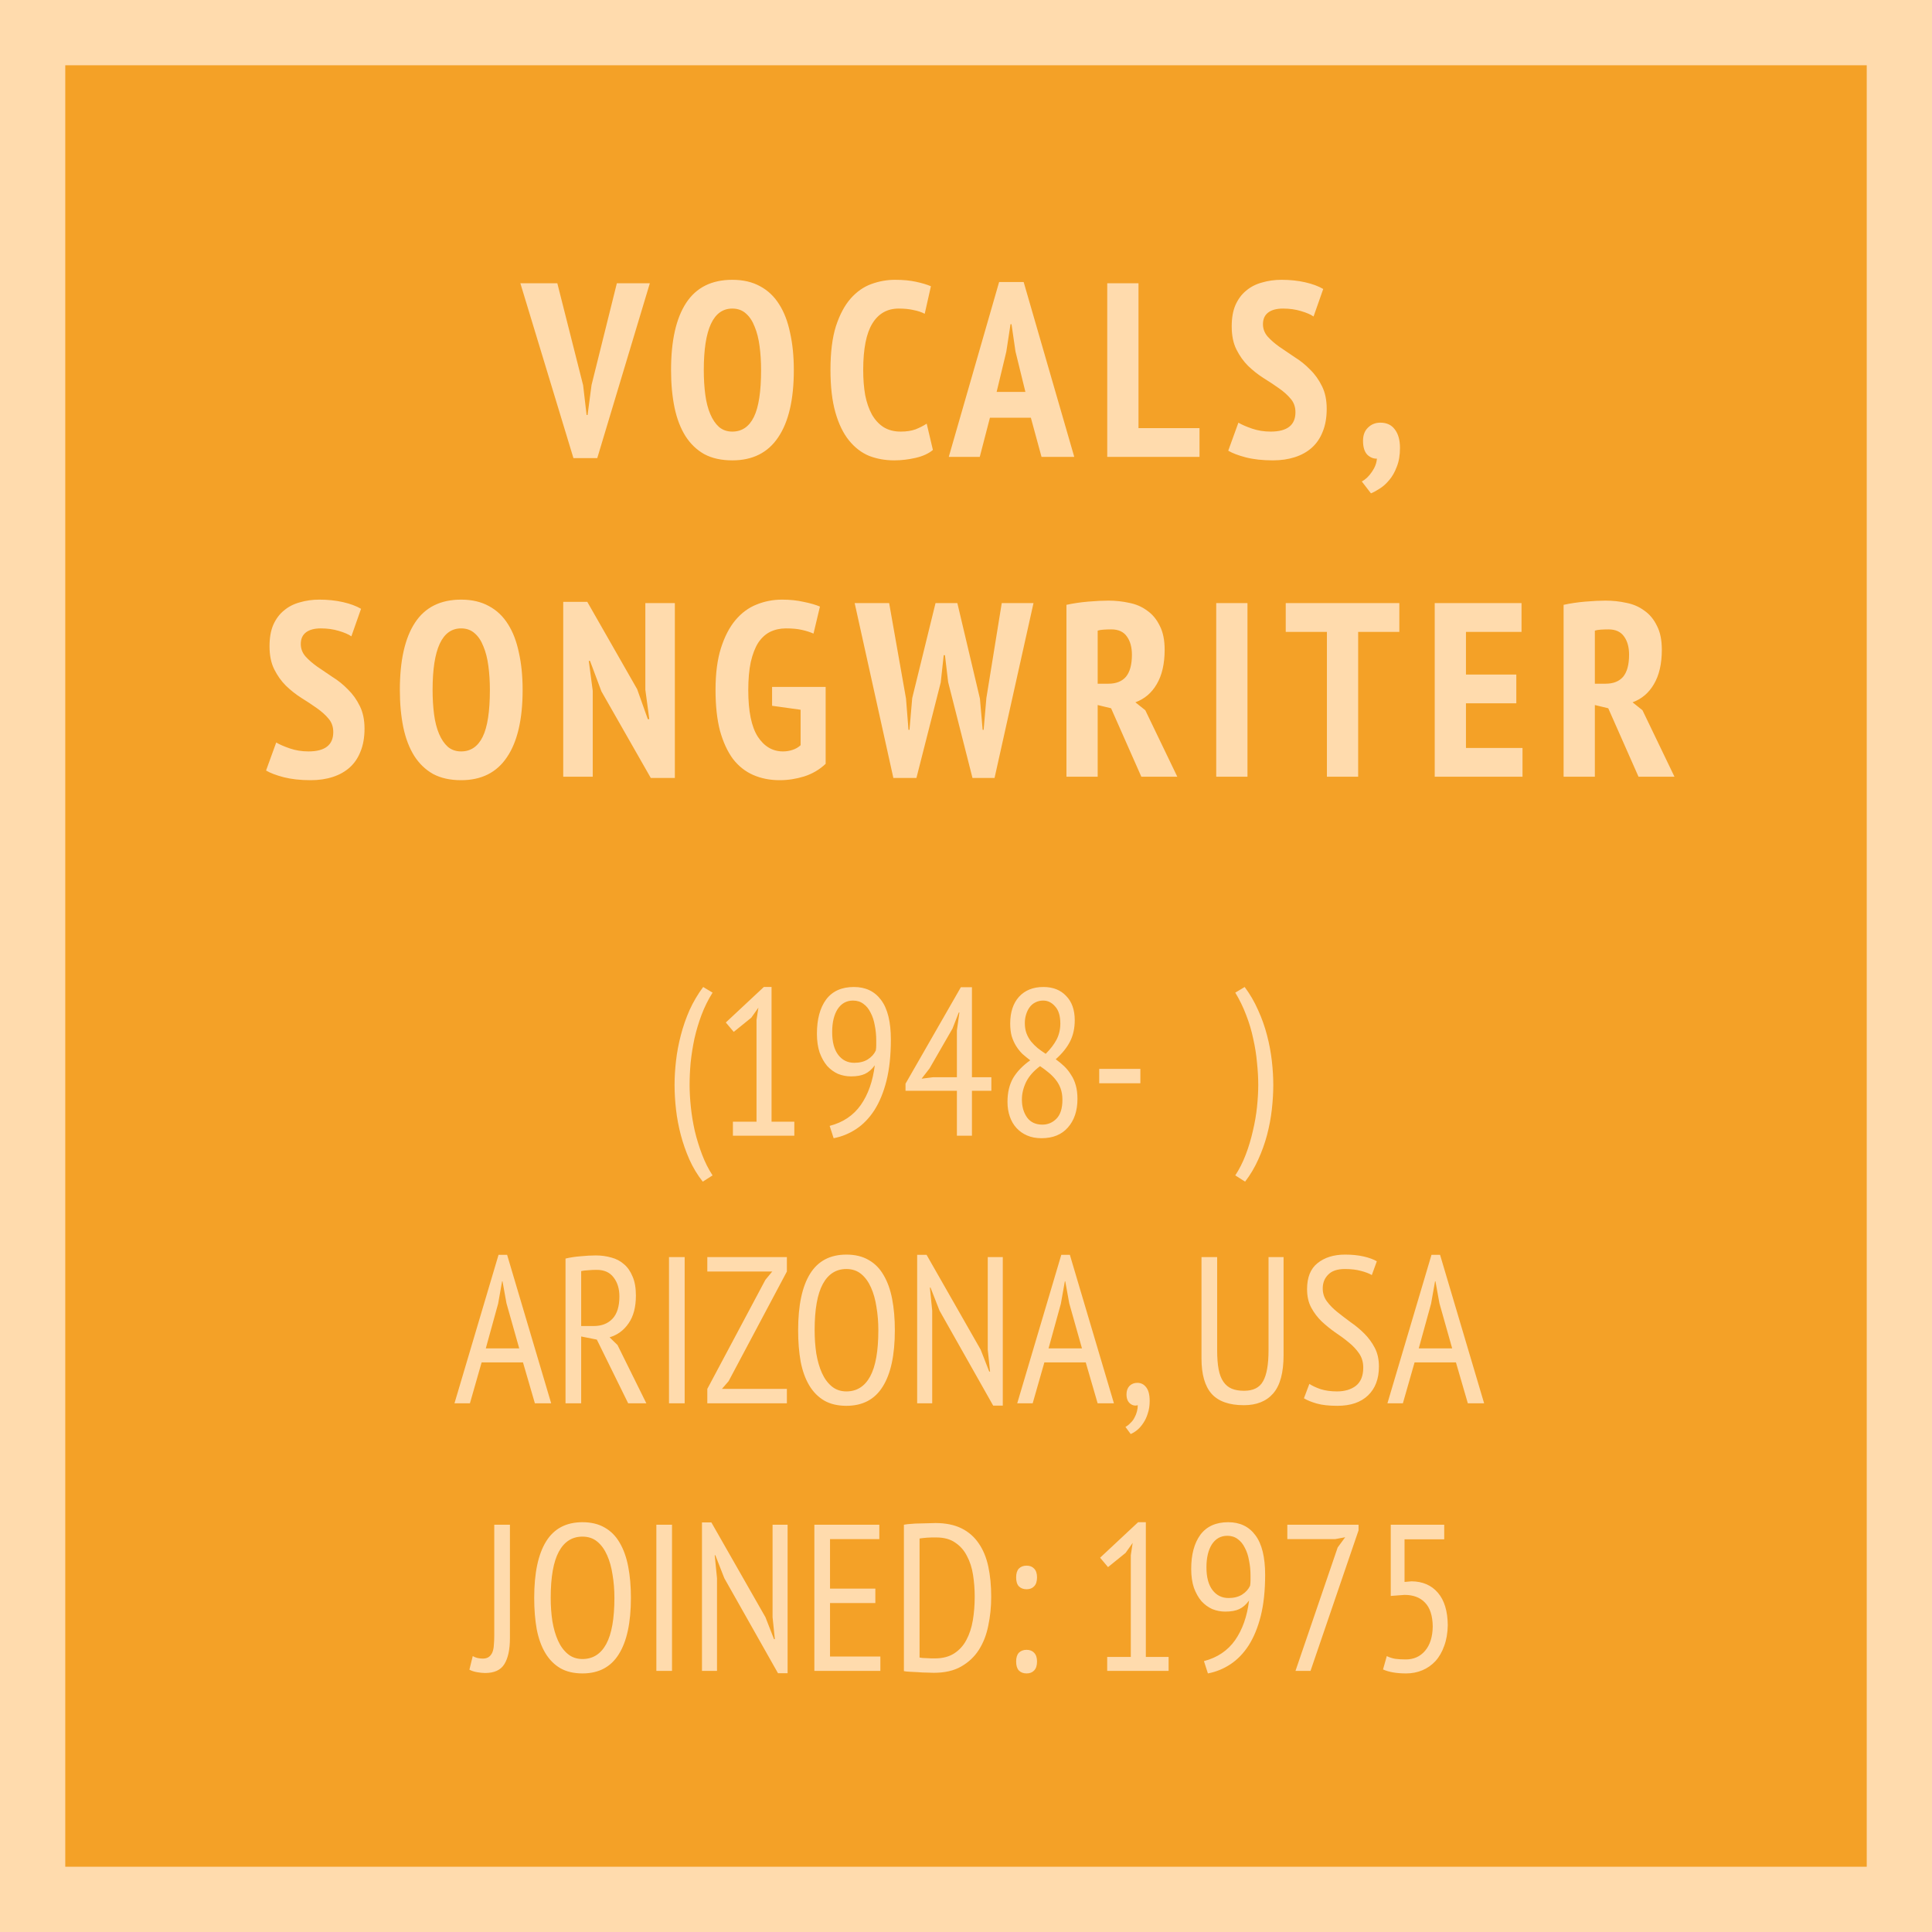
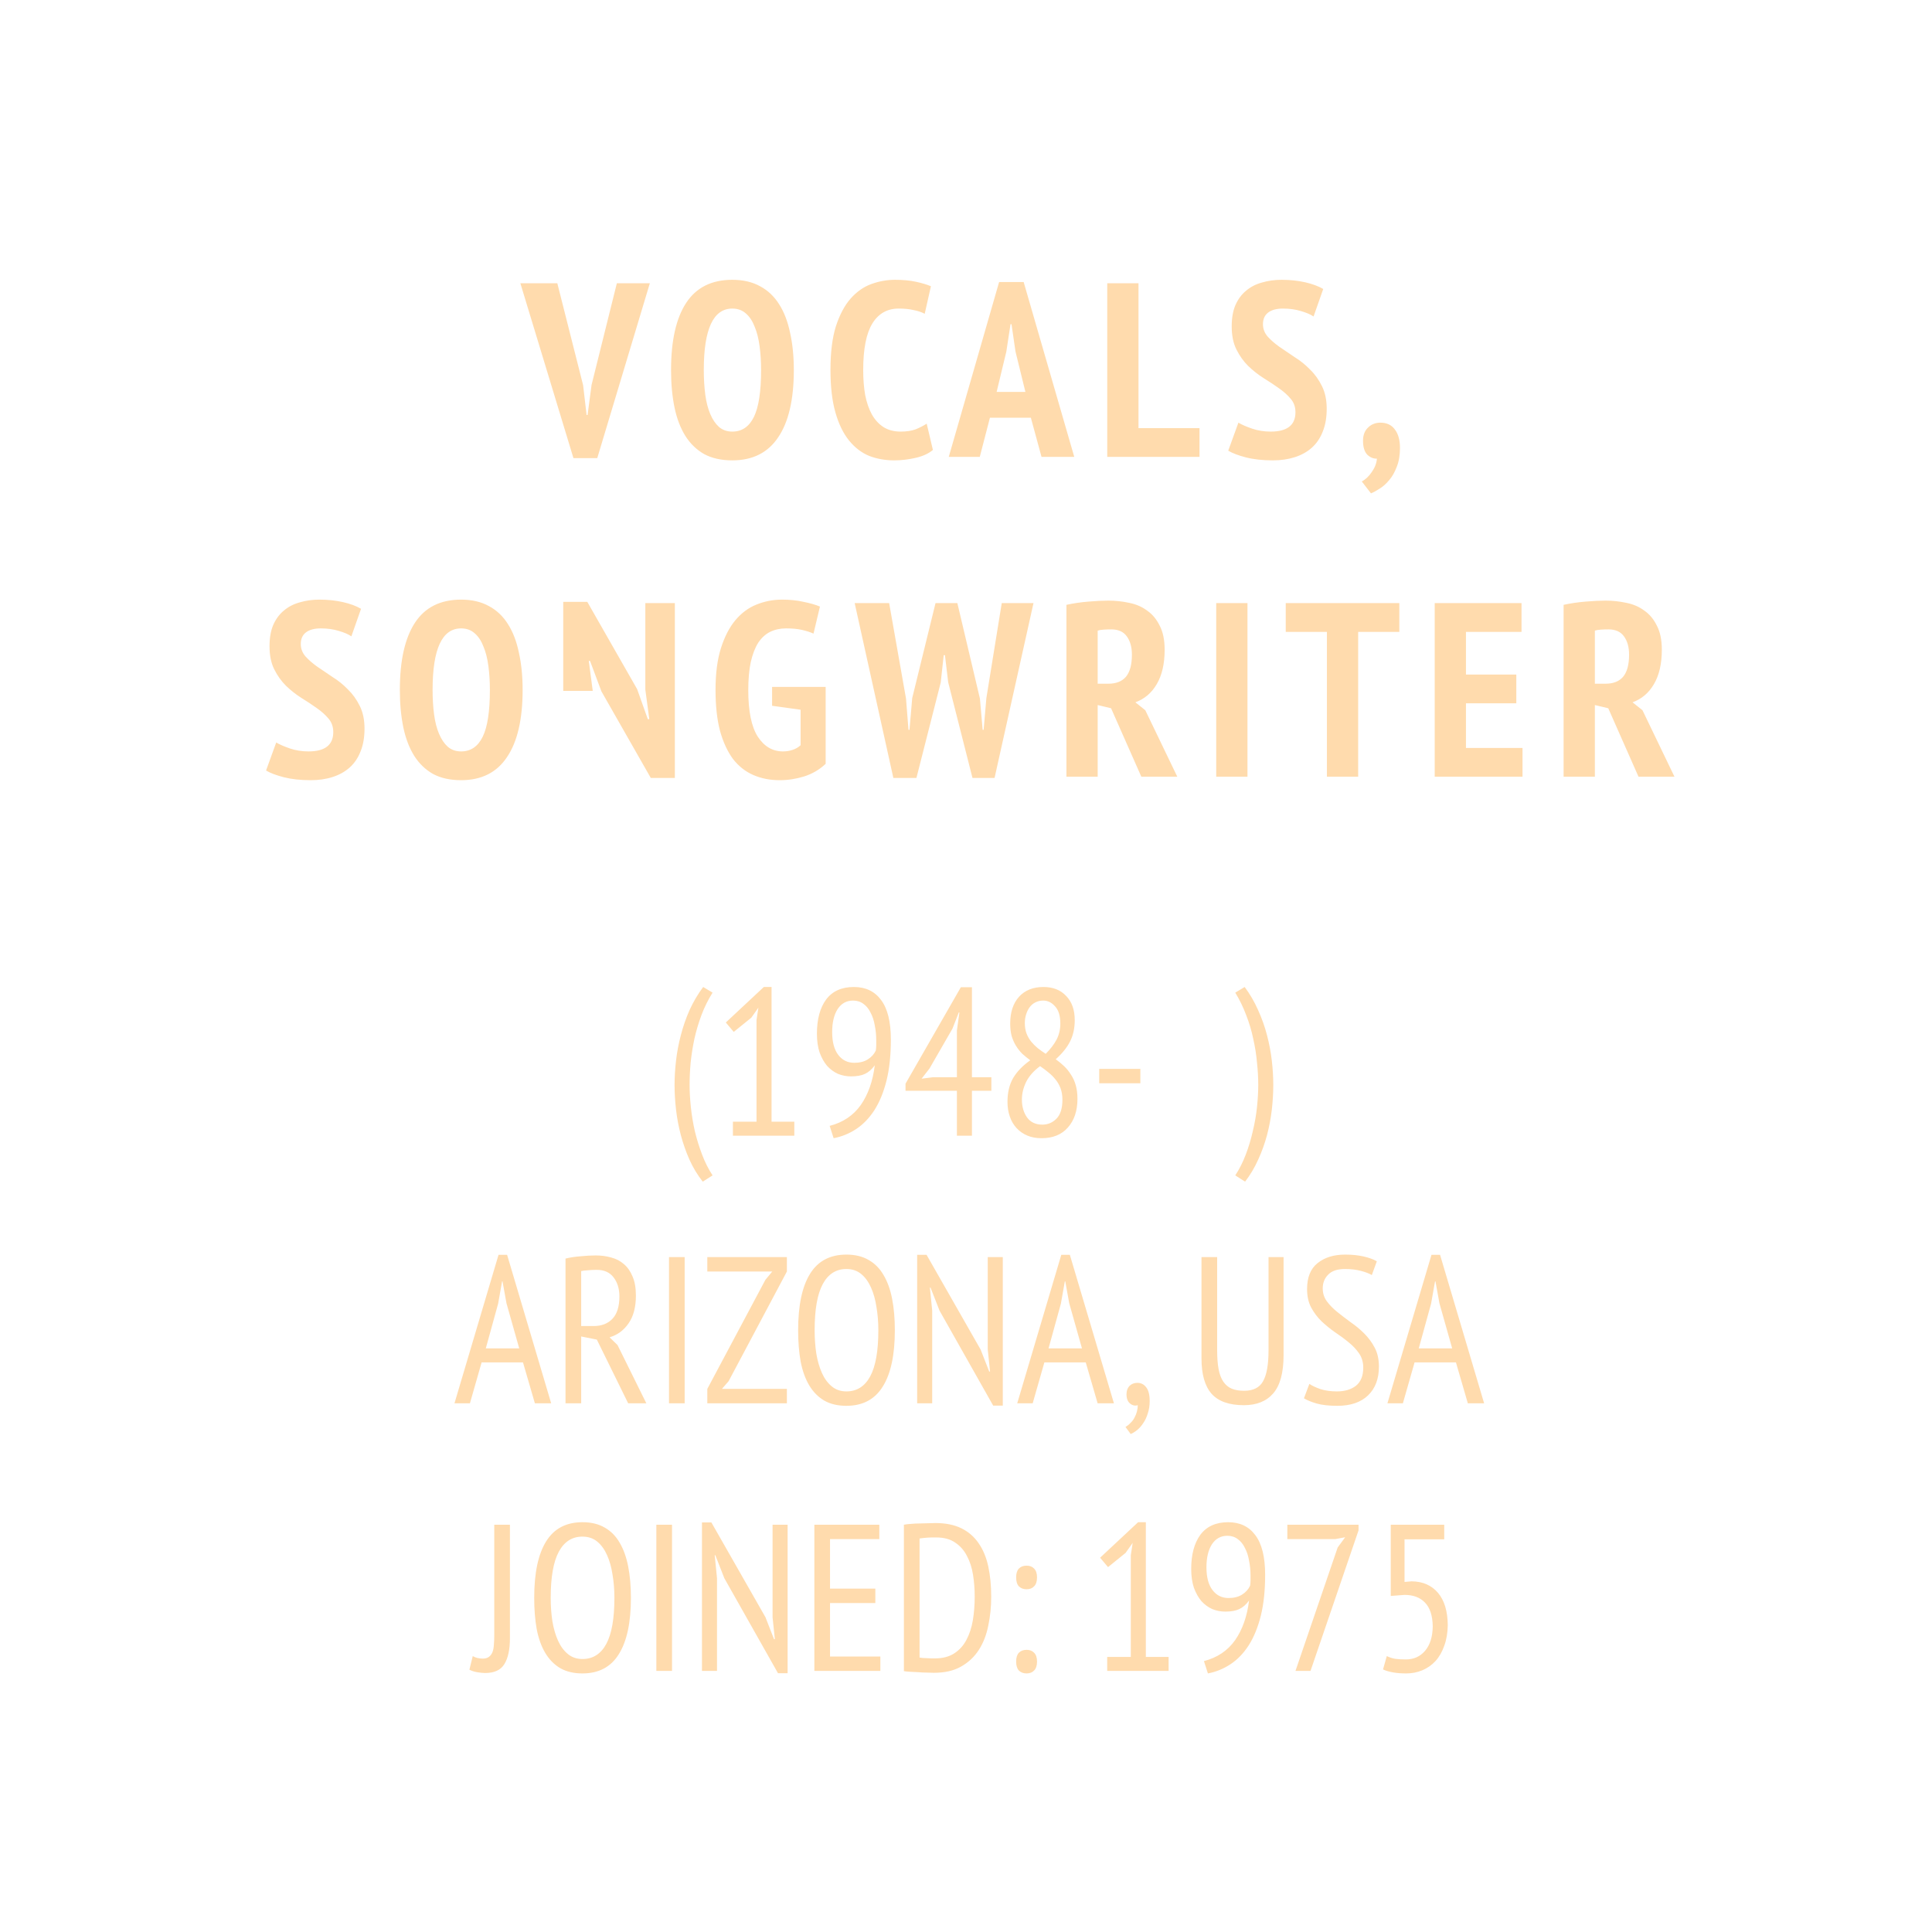
<svg xmlns="http://www.w3.org/2000/svg" width="296" height="296" viewBox="0 0 296 296" fill="none">
-   <rect x="5" y="5" width="286" height="286" fill="#F4A127" stroke="#FFDBAD" stroke-width="10" />
-   <path d="M89.339 59.018L89.871 63.578H90.023L90.631 58.98L94.507 43.4H99.561L91.505 70.19H87.857L79.725 43.4H85.387L89.339 59.018ZM102.811 56.7C102.811 52.191 103.583 48.758 105.129 46.402C106.674 44.046 109.03 42.868 112.197 42.868C113.843 42.868 115.262 43.197 116.453 43.856C117.643 44.489 118.619 45.414 119.379 46.63C120.139 47.821 120.696 49.277 121.051 51C121.431 52.697 121.621 54.597 121.621 56.7C121.621 61.209 120.823 64.642 119.227 66.998C117.656 69.354 115.313 70.532 112.197 70.532C110.525 70.532 109.093 70.215 107.903 69.582C106.737 68.923 105.775 67.999 105.015 66.808C104.255 65.592 103.697 64.135 103.343 62.438C102.988 60.715 102.811 58.803 102.811 56.7ZM107.827 56.7C107.827 58.043 107.903 59.297 108.055 60.462C108.207 61.602 108.46 62.59 108.815 63.426C109.169 64.262 109.613 64.921 110.145 65.402C110.702 65.883 111.386 66.124 112.197 66.124C113.666 66.124 114.768 65.377 115.503 63.882C116.237 62.387 116.605 59.993 116.605 56.7C116.605 55.408 116.529 54.192 116.377 53.052C116.225 51.887 115.971 50.886 115.617 50.05C115.287 49.189 114.844 48.517 114.287 48.036C113.729 47.529 113.033 47.276 112.197 47.276C109.283 47.276 107.827 50.417 107.827 56.7ZM142.929 68.936C142.27 69.493 141.383 69.899 140.269 70.152C139.179 70.405 138.09 70.532 137.001 70.532C135.633 70.532 134.353 70.304 133.163 69.848C131.997 69.367 130.971 68.581 130.085 67.492C129.198 66.403 128.501 64.971 127.995 63.198C127.488 61.425 127.235 59.246 127.235 56.662C127.235 53.977 127.513 51.747 128.071 49.974C128.653 48.201 129.401 46.795 130.313 45.756C131.25 44.692 132.314 43.945 133.505 43.514C134.695 43.083 135.899 42.868 137.115 42.868C138.356 42.868 139.433 42.969 140.345 43.172C141.282 43.375 142.042 43.603 142.625 43.856L141.675 48.074C141.193 47.821 140.623 47.631 139.965 47.504C139.331 47.352 138.571 47.276 137.685 47.276C135.937 47.276 134.594 48.036 133.657 49.556C132.719 51.076 132.251 53.457 132.251 56.7C132.251 58.093 132.352 59.373 132.555 60.538C132.783 61.678 133.125 62.666 133.581 63.502C134.062 64.338 134.657 64.984 135.367 65.44C136.101 65.896 136.975 66.124 137.989 66.124C138.875 66.124 139.635 66.01 140.269 65.782C140.902 65.529 141.472 65.237 141.979 64.908L142.929 68.936ZM157.937 63.996H151.667L150.109 70H145.359L153.073 43.21H156.835L164.587 70H159.571L157.937 63.996ZM152.693 60.044H157.101L155.581 53.85L154.973 49.67H154.821L154.175 53.888L152.693 60.044ZM183.776 70H169.64V43.4H174.428V65.592H183.776V70ZM198.475 63.16C198.475 62.349 198.235 61.665 197.753 61.108C197.272 60.525 196.664 59.981 195.929 59.474C195.22 58.967 194.435 58.448 193.573 57.916C192.737 57.384 191.952 56.763 191.217 56.054C190.508 55.345 189.913 54.509 189.431 53.546C188.95 52.583 188.709 51.405 188.709 50.012C188.709 48.72 188.899 47.631 189.279 46.744C189.685 45.832 190.229 45.097 190.913 44.54C191.597 43.957 192.408 43.539 193.345 43.286C194.283 43.007 195.283 42.868 196.347 42.868C197.639 42.868 198.843 42.995 199.957 43.248C201.072 43.501 201.997 43.843 202.731 44.274L201.249 48.492C200.819 48.188 200.173 47.909 199.311 47.656C198.475 47.403 197.563 47.276 196.575 47.276C195.587 47.276 194.827 47.479 194.295 47.884C193.763 48.289 193.497 48.885 193.497 49.67C193.497 50.379 193.738 51.013 194.219 51.57C194.701 52.102 195.296 52.621 196.005 53.128C196.74 53.635 197.525 54.167 198.361 54.724C199.223 55.256 200.008 55.889 200.717 56.624C201.452 57.333 202.06 58.182 202.541 59.17C203.023 60.133 203.263 61.285 203.263 62.628C203.263 63.971 203.061 65.136 202.655 66.124C202.275 67.112 201.718 67.935 200.983 68.594C200.274 69.227 199.413 69.709 198.399 70.038C197.386 70.367 196.259 70.532 195.017 70.532C193.447 70.532 192.066 70.38 190.875 70.076C189.71 69.772 188.811 69.43 188.177 69.05L189.735 64.756C190.242 65.06 190.939 65.364 191.825 65.668C192.712 65.972 193.662 66.124 194.675 66.124C197.209 66.124 198.475 65.136 198.475 63.16ZM208.828 67.53C208.828 66.669 209.082 65.997 209.588 65.516C210.095 65.009 210.728 64.756 211.488 64.756C212.451 64.756 213.186 65.098 213.692 65.782C214.224 66.466 214.49 67.416 214.49 68.632C214.49 69.747 214.326 70.709 213.996 71.52C213.692 72.331 213.312 73.002 212.856 73.534C212.4 74.091 211.906 74.535 211.374 74.864C210.868 75.193 210.424 75.434 210.044 75.586L208.638 73.762C209.221 73.458 209.74 72.964 210.196 72.28C210.652 71.621 210.906 70.95 210.956 70.266C210.424 70.291 209.93 70.089 209.474 69.658C209.044 69.202 208.828 68.493 208.828 67.53ZM51.06 112.16C51.06 111.349 50.819 110.665 50.338 110.108C49.856 109.525 49.248 108.981 48.514 108.474C47.804 107.967 47.019 107.448 46.158 106.916C45.322 106.384 44.536 105.763 43.802 105.054C43.092 104.345 42.497 103.509 42.016 102.546C41.534 101.583 41.294 100.405 41.294 99.012C41.294 97.72 41.484 96.631 41.864 95.744C42.269 94.832 42.814 94.097 43.498 93.54C44.182 92.957 44.992 92.539 45.93 92.286C46.867 92.007 47.868 91.868 48.932 91.868C50.224 91.868 51.427 91.995 52.542 92.248C53.656 92.501 54.581 92.843 55.316 93.274L53.834 97.492C53.403 97.188 52.757 96.909 51.896 96.656C51.06 96.403 50.148 96.276 49.16 96.276C48.172 96.276 47.412 96.479 46.88 96.884C46.348 97.289 46.082 97.885 46.082 98.67C46.082 99.379 46.322 100.013 46.804 100.57C47.285 101.102 47.88 101.621 48.59 102.128C49.324 102.635 50.11 103.167 50.946 103.724C51.807 104.256 52.592 104.889 53.302 105.624C54.036 106.333 54.644 107.182 55.126 108.17C55.607 109.133 55.848 110.285 55.848 111.628C55.848 112.971 55.645 114.136 55.24 115.124C54.86 116.112 54.302 116.935 53.568 117.594C52.858 118.227 51.997 118.709 50.984 119.038C49.97 119.367 48.843 119.532 47.602 119.532C46.031 119.532 44.65 119.38 43.46 119.076C42.294 118.772 41.395 118.43 40.762 118.05L42.32 113.756C42.826 114.06 43.523 114.364 44.41 114.668C45.296 114.972 46.246 115.124 47.26 115.124C49.793 115.124 51.06 114.136 51.06 112.16ZM61.261 105.7C61.261 101.191 62.034 97.758 63.579 95.402C65.124 93.046 67.48 91.868 70.647 91.868C72.294 91.868 73.712 92.197 74.903 92.856C76.094 93.489 77.069 94.414 77.829 95.63C78.589 96.821 79.146 98.277 79.501 100C79.881 101.697 80.071 103.597 80.071 105.7C80.071 110.209 79.273 113.642 77.677 115.998C76.106 118.354 73.763 119.532 70.647 119.532C68.975 119.532 67.544 119.215 66.353 118.582C65.188 117.923 64.225 116.999 63.465 115.808C62.705 114.592 62.148 113.135 61.793 111.438C61.438 109.715 61.261 107.803 61.261 105.7ZM66.277 105.7C66.277 107.043 66.353 108.297 66.505 109.462C66.657 110.602 66.91 111.59 67.265 112.426C67.62 113.262 68.063 113.921 68.595 114.402C69.152 114.883 69.836 115.124 70.647 115.124C72.116 115.124 73.218 114.377 73.953 112.882C74.688 111.387 75.055 108.993 75.055 105.7C75.055 104.408 74.979 103.192 74.827 102.052C74.675 100.887 74.422 99.886 74.067 99.05C73.738 98.189 73.294 97.517 72.737 97.036C72.18 96.529 71.483 96.276 70.647 96.276C67.734 96.276 66.277 99.417 66.277 105.7ZM92.145 105.928L90.397 101.254H90.207L90.815 105.852V119H86.293V92.21H89.979L97.617 105.586L99.251 110.184H99.479L98.871 105.662V92.4H103.393V119.19H99.707L92.145 105.928ZM118.29 105.244H126.498V117.024C125.561 117.911 124.459 118.557 123.192 118.962C121.951 119.342 120.71 119.532 119.468 119.532C117.974 119.532 116.618 119.266 115.402 118.734C114.186 118.202 113.148 117.379 112.286 116.264C111.45 115.124 110.792 113.693 110.31 111.97C109.854 110.222 109.626 108.132 109.626 105.7C109.626 103.167 109.905 101.026 110.462 99.278C111.02 97.53 111.754 96.111 112.666 95.022C113.604 93.907 114.68 93.109 115.896 92.628C117.138 92.121 118.442 91.868 119.81 91.868C121.026 91.868 122.128 91.982 123.116 92.21C124.13 92.413 124.966 92.653 125.624 92.932L124.636 97.074C124.13 96.846 123.534 96.656 122.85 96.504C122.192 96.352 121.381 96.276 120.418 96.276C119.532 96.276 118.721 96.453 117.986 96.808C117.277 97.163 116.669 97.72 116.162 98.48C115.681 99.24 115.301 100.228 115.022 101.444C114.769 102.635 114.642 104.066 114.642 105.738C114.642 108.955 115.124 111.324 116.086 112.844C117.074 114.364 118.366 115.124 119.962 115.124C120.469 115.124 120.95 115.048 121.406 114.896C121.888 114.744 122.306 114.503 122.66 114.174V108.74L118.29 108.132V105.244ZM138.809 107.03L139.189 111.818H139.341L139.759 106.954L143.331 92.4H146.675L150.133 107.03L150.551 111.818H150.703L151.121 106.954L153.477 92.4H158.341L152.375 119.19H148.993L145.269 104.522L144.775 100.38H144.585L144.129 104.56L140.405 119.19H136.871L130.943 92.4H136.225L138.809 107.03ZM163.387 92.666C164.425 92.438 165.54 92.273 166.731 92.172C167.921 92.071 168.947 92.02 169.809 92.02C170.898 92.02 171.962 92.134 173.001 92.362C174.039 92.565 174.951 92.957 175.737 93.54C176.547 94.097 177.193 94.87 177.675 95.858C178.181 96.821 178.435 98.049 178.435 99.544C178.435 101.697 178.029 103.458 177.219 104.826C176.433 106.169 175.344 107.093 173.951 107.6L175.471 108.816L180.373 119H174.863L170.227 108.512L168.175 108.018V119H163.387V92.666ZM168.175 104.75H169.809C170.999 104.75 171.899 104.395 172.507 103.686C173.115 102.951 173.419 101.824 173.419 100.304C173.419 99.164 173.165 98.239 172.659 97.53C172.152 96.795 171.354 96.428 170.265 96.428C169.859 96.428 169.467 96.441 169.087 96.466C168.707 96.491 168.403 96.542 168.175 96.618V104.75ZM186.336 92.4H191.124V119H186.336V92.4ZM214.391 96.808H208.083V119H203.295V96.808H196.987V92.4H214.391V96.808ZM219.811 92.4H233.111V96.808H224.599V103.344H232.313V107.752H224.599V114.592H233.263V119H219.811V92.4ZM239.559 92.666C240.598 92.438 241.712 92.273 242.903 92.172C244.094 92.071 245.12 92.02 245.981 92.02C247.07 92.02 248.134 92.134 249.173 92.362C250.212 92.565 251.124 92.957 251.909 93.54C252.72 94.097 253.366 94.87 253.847 95.858C254.354 96.821 254.607 98.049 254.607 99.544C254.607 101.697 254.202 103.458 253.391 104.826C252.606 106.169 251.516 107.093 250.123 107.6L251.643 108.816L256.545 119H251.035L246.399 108.512L244.347 108.018V119H239.559V92.666ZM244.347 104.75H245.981C247.172 104.75 248.071 104.395 248.679 103.686C249.287 102.951 249.591 101.824 249.591 100.304C249.591 99.164 249.338 98.239 248.831 97.53C248.324 96.795 247.526 96.428 246.437 96.428C246.032 96.428 245.639 96.441 245.259 96.466C244.879 96.491 244.575 96.542 244.347 96.618V104.75ZM107.669 181.04C106.858 180.016 106.175 178.885 105.621 177.648C105.087 176.432 104.65 175.184 104.309 173.904C103.967 172.603 103.722 171.301 103.573 170C103.423 168.677 103.349 167.419 103.349 166.224C103.349 165.051 103.423 163.813 103.573 162.512C103.722 161.211 103.967 159.909 104.309 158.608C104.65 157.285 105.098 155.995 105.653 154.736C106.229 153.477 106.922 152.304 107.733 151.216L109.173 152.08C108.49 153.168 107.925 154.309 107.477 155.504C107.029 156.699 106.666 157.915 106.389 159.152C106.133 160.368 105.941 161.584 105.812 162.8C105.706 163.995 105.653 165.136 105.653 166.224C105.653 167.248 105.717 168.379 105.845 169.616C105.973 170.832 106.175 172.059 106.453 173.296C106.751 174.533 107.125 175.739 107.573 176.912C108.021 178.085 108.554 179.141 109.173 180.08L107.669 181.04ZM112.289 171.856H115.905V156.272L116.193 154.384L115.105 155.92L112.417 158.096L111.201 156.656L117.025 151.216H118.209V171.856H121.697V174H112.289V171.856ZM125.16 158.384C125.16 156.165 125.629 154.416 126.568 153.136C127.528 151.856 128.946 151.216 130.824 151.216C132.616 151.216 134.002 151.877 134.984 153.2C135.986 154.523 136.488 156.549 136.488 159.28C136.488 161.691 136.264 163.792 135.816 165.584C135.368 167.355 134.749 168.859 133.96 170.096C133.17 171.312 132.242 172.272 131.176 172.976C130.109 173.68 128.957 174.149 127.72 174.384L127.112 172.496C129.16 171.963 130.749 170.896 131.88 169.296C133.01 167.675 133.725 165.648 134.024 163.216C133.576 163.835 133.074 164.272 132.52 164.528C131.986 164.784 131.272 164.912 130.376 164.912C129.693 164.912 129.032 164.784 128.391 164.528C127.773 164.251 127.218 163.845 126.728 163.312C126.258 162.757 125.874 162.075 125.576 161.264C125.298 160.432 125.16 159.472 125.16 158.384ZM127.496 158.128C127.496 159.643 127.805 160.805 128.424 161.616C129.042 162.427 129.864 162.832 130.888 162.832C131.698 162.832 132.381 162.661 132.936 162.32C133.512 161.957 133.928 161.499 134.184 160.944C134.226 160.667 134.248 160.4 134.248 160.144C134.248 159.888 134.248 159.643 134.248 159.408C134.248 158.597 134.173 157.829 134.024 157.104C133.896 156.357 133.682 155.707 133.384 155.152C133.106 154.576 132.744 154.128 132.296 153.808C131.848 153.467 131.314 153.296 130.696 153.296C129.693 153.296 128.904 153.733 128.328 154.608C127.773 155.483 127.496 156.656 127.496 158.128ZM151.886 167.12H148.91V174H146.606V167.12H138.734V166.032L147.214 151.248H148.91V165.04H151.886V167.12ZM146.606 157.872L146.99 155.12H146.894L145.934 157.584L142.414 163.696L141.198 165.264L142.958 165.04H146.606V157.872ZM154.356 168.816C154.356 167.387 154.644 166.171 155.22 165.168C155.817 164.165 156.692 163.259 157.844 162.448C157.417 162.128 157.012 161.797 156.628 161.456C156.265 161.093 155.945 160.688 155.668 160.24C155.391 159.792 155.167 159.291 154.996 158.736C154.847 158.181 154.772 157.541 154.772 156.816C154.772 155.088 155.22 153.723 156.116 152.72C157.033 151.717 158.281 151.216 159.86 151.216C161.332 151.216 162.495 151.675 163.348 152.592C164.223 153.488 164.66 154.725 164.66 156.304C164.66 157.52 164.425 158.597 163.956 159.536C163.487 160.475 162.751 161.392 161.748 162.288C162.196 162.608 162.623 162.96 163.028 163.344C163.433 163.728 163.785 164.165 164.084 164.656C164.404 165.125 164.649 165.669 164.82 166.288C164.991 166.885 165.076 167.579 165.076 168.368C165.076 170.181 164.585 171.643 163.604 172.752C162.644 173.84 161.3 174.384 159.572 174.384C158.74 174.384 158.004 174.245 157.364 173.968C156.724 173.691 156.18 173.307 155.732 172.816C155.284 172.325 154.943 171.739 154.708 171.056C154.473 170.373 154.356 169.627 154.356 168.816ZM159.348 163.344C158.367 164.069 157.652 164.88 157.204 165.776C156.777 166.672 156.564 167.568 156.564 168.464C156.564 169.552 156.831 170.469 157.364 171.216C157.897 171.941 158.676 172.304 159.7 172.304C160.532 172.304 161.247 172.005 161.844 171.408C162.463 170.789 162.772 169.819 162.772 168.496C162.772 167.835 162.676 167.248 162.484 166.736C162.292 166.224 162.036 165.776 161.716 165.392C161.396 164.987 161.033 164.624 160.628 164.304C160.223 163.963 159.796 163.643 159.348 163.344ZM160.212 161.456C160.937 160.731 161.492 160.005 161.876 159.28C162.26 158.533 162.452 157.712 162.452 156.816C162.452 155.643 162.185 154.768 161.652 154.192C161.14 153.595 160.532 153.296 159.828 153.296C159.38 153.296 158.975 153.392 158.612 153.584C158.271 153.755 157.983 154 157.748 154.32C157.513 154.64 157.332 155.013 157.204 155.44C157.076 155.845 157.012 156.283 157.012 156.752C157.012 157.328 157.097 157.851 157.268 158.32C157.439 158.768 157.673 159.184 157.972 159.568C158.271 159.931 158.612 160.272 158.996 160.592C159.38 160.891 159.785 161.179 160.212 161.456ZM168.41 163.76H174.714V165.968H168.41V163.76ZM189.255 180.08C189.873 179.141 190.407 178.085 190.855 176.912C191.303 175.739 191.665 174.533 191.943 173.296C192.241 172.059 192.455 170.832 192.583 169.616C192.711 168.379 192.775 167.248 192.775 166.224C192.775 165.136 192.711 163.995 192.583 162.8C192.476 161.584 192.284 160.368 192.007 159.152C191.751 157.915 191.388 156.699 190.919 155.504C190.471 154.309 189.916 153.168 189.255 152.08L190.695 151.216C191.505 152.304 192.188 153.477 192.743 154.736C193.319 155.995 193.777 157.285 194.119 158.608C194.46 159.909 194.705 161.211 194.855 162.512C195.004 163.813 195.079 165.051 195.079 166.224C195.079 167.419 195.004 168.677 194.855 170C194.705 171.301 194.46 172.603 194.119 173.904C193.777 175.184 193.329 176.432 192.775 177.648C192.22 178.885 191.548 180.016 190.759 181.04L189.255 180.08ZM80.125 208.728H73.789L71.997 215H69.629L76.381 192.248H77.693L84.445 215H81.949L80.125 208.728ZM74.429 206.584H79.549L77.597 199.672L76.989 196.312H76.925L76.317 199.736L74.429 206.584ZM86.642 192.824C87.346 192.653 88.114 192.536 88.946 192.472C89.799 192.387 90.578 192.344 91.282 192.344C92.114 192.344 92.903 192.451 93.65 192.664C94.396 192.856 95.047 193.197 95.602 193.688C96.156 194.157 96.594 194.787 96.914 195.576C97.255 196.344 97.426 197.315 97.426 198.488C97.426 200.259 97.052 201.677 96.306 202.744C95.58 203.811 94.61 204.525 93.394 204.888L94.61 206.072L99.026 215H96.242L91.442 205.24L89.042 204.76V215H86.642V192.824ZM89.042 203.16H90.962C92.178 203.16 93.138 202.787 93.842 202.04C94.546 201.293 94.898 200.152 94.898 198.616C94.898 197.443 94.599 196.472 94.002 195.704C93.426 194.936 92.562 194.552 91.41 194.552C90.983 194.552 90.535 194.573 90.066 194.616C89.618 194.637 89.276 194.68 89.042 194.744V203.16ZM102.497 192.6H104.897V215H102.497V192.6ZM108.366 212.792L117.262 196.088L118.318 194.808H108.366V192.6H120.558V194.808L111.63 211.608L110.606 212.792H120.558V215H108.366V212.792ZM122.282 203.8C122.282 200.003 122.89 197.123 124.106 195.16C125.322 193.197 127.178 192.216 129.674 192.216C131.018 192.216 132.16 192.493 133.098 193.048C134.037 193.581 134.794 194.349 135.37 195.352C135.968 196.355 136.405 197.571 136.682 199C136.96 200.429 137.098 202.029 137.098 203.8C137.098 207.597 136.48 210.477 135.242 212.44C134.026 214.403 132.17 215.384 129.674 215.384C128.352 215.384 127.221 215.117 126.282 214.584C125.344 214.029 124.576 213.251 123.978 212.248C123.381 211.245 122.944 210.029 122.666 208.6C122.41 207.171 122.282 205.571 122.282 203.8ZM124.81 203.8C124.81 205.059 124.896 206.253 125.066 207.384C125.258 208.515 125.546 209.507 125.93 210.36C126.314 211.213 126.816 211.896 127.434 212.408C128.053 212.92 128.8 213.176 129.674 213.176C131.274 213.176 132.49 212.408 133.322 210.872C134.154 209.336 134.57 206.979 134.57 203.8C134.57 202.563 134.474 201.379 134.282 200.248C134.112 199.117 133.834 198.125 133.45 197.272C133.066 196.397 132.565 195.704 131.946 195.192C131.328 194.68 130.57 194.424 129.674 194.424C128.096 194.424 126.89 195.192 126.058 196.728C125.226 198.264 124.81 200.621 124.81 203.8ZM143.941 200.792L142.565 197.272H142.469L142.821 200.792V215H140.517V192.248H141.957L150.245 206.776L151.557 210.136H151.685L151.333 206.776V192.6H153.637V215.352H152.165L143.941 200.792ZM166.344 208.728H160.008L158.216 215H155.848L162.6 192.248H163.911L170.664 215H168.168L166.344 208.728ZM160.648 206.584H165.768L163.816 199.672L163.208 196.312H163.144L162.536 199.736L160.648 206.584ZM172.59 213.624C172.59 213.091 172.739 212.664 173.038 212.344C173.358 212.024 173.763 211.864 174.254 211.864C174.808 211.864 175.256 212.088 175.598 212.536C175.96 212.984 176.141 213.688 176.141 214.648C176.141 215.352 176.046 215.981 175.854 216.536C175.683 217.112 175.448 217.613 175.15 218.04C174.872 218.467 174.563 218.819 174.222 219.096C173.88 219.373 173.55 219.576 173.23 219.704L172.43 218.616C172.707 218.467 172.963 218.264 173.198 218.008C173.454 217.773 173.656 217.507 173.806 217.208C173.976 216.909 174.104 216.589 174.19 216.248C174.275 215.928 174.318 215.608 174.318 215.288C173.891 215.416 173.496 215.331 173.134 215.032C172.771 214.733 172.59 214.264 172.59 213.624ZM194.351 192.6H196.655V207.608C196.655 210.317 196.122 212.28 195.055 213.496C194.01 214.691 192.517 215.288 190.575 215.288C188.314 215.288 186.661 214.701 185.615 213.528C184.591 212.355 184.079 210.552 184.079 208.12V192.6H186.479V206.872C186.479 208.024 186.554 208.995 186.703 209.784C186.853 210.573 187.098 211.213 187.439 211.704C187.781 212.195 188.207 212.547 188.719 212.76C189.231 212.973 189.861 213.08 190.607 213.08C192.015 213.08 192.986 212.589 193.519 211.608C194.074 210.627 194.351 209.048 194.351 206.872V192.6ZM200.607 212.024C201.012 212.301 201.577 212.568 202.303 212.824C203.049 213.059 203.892 213.176 204.831 213.176C206.025 213.176 206.996 212.888 207.743 212.312C208.489 211.715 208.863 210.787 208.863 209.528C208.863 208.696 208.649 207.971 208.223 207.352C207.796 206.733 207.263 206.168 206.623 205.656C205.983 205.123 205.289 204.611 204.543 204.12C203.817 203.608 203.135 203.053 202.495 202.456C201.855 201.837 201.321 201.133 200.895 200.344C200.468 199.555 200.255 198.605 200.255 197.496C200.255 195.704 200.788 194.381 201.855 193.528C202.943 192.653 204.351 192.216 206.079 192.216C207.145 192.216 208.095 192.312 208.927 192.504C209.759 192.696 210.431 192.941 210.943 193.24L210.175 195.352C209.791 195.117 209.236 194.904 208.511 194.712C207.807 194.52 206.985 194.424 206.047 194.424C204.895 194.424 204.041 194.712 203.487 195.288C202.932 195.843 202.655 196.547 202.655 197.4C202.655 198.147 202.868 198.808 203.295 199.384C203.721 199.96 204.255 200.504 204.895 201.016C205.535 201.528 206.217 202.051 206.943 202.584C207.689 203.096 208.383 203.672 209.023 204.312C209.663 204.952 210.196 205.677 210.623 206.488C211.049 207.299 211.263 208.259 211.263 209.368C211.263 211.245 210.708 212.717 209.599 213.784C208.489 214.851 206.921 215.384 204.895 215.384C203.615 215.384 202.559 215.267 201.727 215.032C200.916 214.797 200.265 214.531 199.775 214.232L200.607 212.024ZM223.062 208.728H216.726L214.934 215H212.566L219.318 192.248H220.63L227.382 215H224.886L223.062 208.728ZM217.366 206.584H222.486L220.534 199.672L219.926 196.312H219.862L219.254 199.736L217.366 206.584ZM75.726 233.6H78.126V250.976C78.126 252.725 77.838 254.059 77.262 254.976C76.707 255.872 75.726 256.32 74.318 256.32C73.977 256.32 73.561 256.277 73.07 256.192C72.601 256.107 72.217 255.979 71.918 255.808L72.43 253.728C72.643 253.856 72.878 253.952 73.134 254.016C73.411 254.08 73.689 254.112 73.966 254.112C74.35 254.112 74.659 254.027 74.894 253.856C75.129 253.685 75.31 253.451 75.438 253.152C75.566 252.832 75.641 252.459 75.662 252.032C75.705 251.584 75.726 251.083 75.726 250.528V233.6ZM81.845 244.8C81.845 241.003 82.453 238.123 83.669 236.16C84.885 234.197 86.741 233.216 89.237 233.216C90.581 233.216 91.722 233.493 92.661 234.048C93.599 234.581 94.357 235.349 94.933 236.352C95.53 237.355 95.967 238.571 96.245 240C96.522 241.429 96.661 243.029 96.661 244.8C96.661 248.597 96.042 251.477 94.805 253.44C93.589 255.403 91.733 256.384 89.237 256.384C87.914 256.384 86.783 256.117 85.845 255.584C84.906 255.029 84.138 254.251 83.541 253.248C82.943 252.245 82.506 251.029 82.229 249.6C81.973 248.171 81.845 246.571 81.845 244.8ZM84.373 244.8C84.373 246.059 84.458 247.253 84.629 248.384C84.821 249.515 85.109 250.507 85.493 251.36C85.877 252.213 86.378 252.896 86.997 253.408C87.615 253.92 88.362 254.176 89.237 254.176C90.837 254.176 92.053 253.408 92.885 251.872C93.717 250.336 94.133 247.979 94.133 244.8C94.133 243.563 94.037 242.379 93.845 241.248C93.674 240.117 93.397 239.125 93.013 238.272C92.629 237.397 92.127 236.704 91.509 236.192C90.89 235.68 90.133 235.424 89.237 235.424C87.658 235.424 86.453 236.192 85.621 237.728C84.789 239.264 84.373 241.621 84.373 244.8ZM100.559 233.6H102.959V256H100.559V233.6ZM110.972 241.792L109.596 238.272H109.5L109.852 241.792V256H107.548V233.248H108.988L117.276 247.776L118.588 251.136H118.716L118.364 247.776V233.6H120.668V256.352H119.196L110.972 241.792ZM124.767 233.6H134.719V235.808H127.167V243.392H134.111V245.6H127.167V253.792H134.879V256H124.767V233.6ZM138.486 233.6C138.827 233.536 139.2 233.493 139.606 233.472C140.032 233.429 140.459 233.408 140.886 233.408C141.312 233.387 141.728 233.376 142.134 233.376C142.56 233.355 142.955 233.344 143.318 233.344C144.875 233.344 146.198 233.611 147.286 234.144C148.374 234.677 149.259 235.445 149.942 236.448C150.624 237.429 151.115 238.613 151.414 240C151.712 241.387 151.862 242.933 151.862 244.64C151.862 246.176 151.712 247.648 151.414 249.056C151.136 250.464 150.656 251.701 149.974 252.768C149.291 253.835 148.384 254.688 147.254 255.328C146.144 255.968 144.747 256.288 143.062 256.288C142.784 256.288 142.432 256.277 142.006 256.256C141.579 256.256 141.131 256.235 140.661 256.192C140.214 256.171 139.787 256.149 139.382 256.128C138.998 256.107 138.699 256.075 138.486 256.032V233.6ZM143.446 235.552C143.232 235.552 142.998 235.552 142.742 235.552C142.507 235.552 142.272 235.563 142.038 235.584C141.803 235.605 141.579 235.627 141.366 235.648C141.174 235.669 141.014 235.691 140.886 235.712V253.952C140.971 253.973 141.12 253.995 141.334 254.016C141.568 254.016 141.803 254.027 142.038 254.048C142.294 254.048 142.528 254.059 142.742 254.08C142.976 254.08 143.147 254.08 143.254 254.08C144.427 254.08 145.408 253.824 146.198 253.312C146.987 252.8 147.606 252.117 148.054 251.264C148.523 250.389 148.854 249.387 149.046 248.256C149.238 247.104 149.334 245.888 149.334 244.608C149.334 243.477 149.248 242.368 149.078 241.28C148.907 240.192 148.598 239.232 148.15 238.4C147.723 237.547 147.126 236.864 146.358 236.352C145.611 235.819 144.64 235.552 143.446 235.552ZM155.682 241.664C155.682 241.067 155.821 240.619 156.098 240.32C156.397 240.021 156.791 239.872 157.282 239.872C157.773 239.872 158.157 240.021 158.434 240.32C158.733 240.619 158.882 241.067 158.882 241.664C158.882 242.283 158.733 242.741 158.434 243.04C158.157 243.339 157.773 243.488 157.282 243.488C156.791 243.488 156.397 243.339 156.098 243.04C155.821 242.741 155.682 242.283 155.682 241.664ZM155.682 254.56C155.682 253.963 155.821 253.515 156.098 253.216C156.397 252.917 156.791 252.768 157.282 252.768C157.773 252.768 158.157 252.917 158.434 253.216C158.733 253.515 158.882 253.963 158.882 254.56C158.882 255.179 158.733 255.637 158.434 255.936C158.157 256.235 157.773 256.384 157.282 256.384C156.791 256.384 156.397 256.235 156.098 255.936C155.821 255.637 155.682 255.179 155.682 254.56ZM169.633 253.856H173.249V238.272L173.537 236.384L172.449 237.92L169.761 240.096L168.545 238.656L174.369 233.216H175.553V253.856H179.041V256H169.633V253.856ZM182.503 240.384C182.503 238.165 182.973 236.416 183.911 235.136C184.871 233.856 186.29 233.216 188.167 233.216C189.959 233.216 191.346 233.877 192.327 235.2C193.33 236.523 193.831 238.549 193.831 241.28C193.831 243.691 193.607 245.792 193.159 247.584C192.711 249.355 192.093 250.859 191.303 252.096C190.514 253.312 189.586 254.272 188.519 254.976C187.453 255.68 186.301 256.149 185.063 256.384L184.455 254.496C186.503 253.963 188.093 252.896 189.223 251.296C190.354 249.675 191.069 247.648 191.367 245.216C190.919 245.835 190.418 246.272 189.863 246.528C189.33 246.784 188.615 246.912 187.719 246.912C187.037 246.912 186.375 246.784 185.735 246.528C185.117 246.251 184.562 245.845 184.071 245.312C183.602 244.757 183.218 244.075 182.919 243.264C182.642 242.432 182.503 241.472 182.503 240.384ZM184.839 240.128C184.839 241.643 185.149 242.805 185.767 243.616C186.386 244.427 187.207 244.832 188.231 244.832C189.042 244.832 189.725 244.661 190.279 244.32C190.855 243.957 191.271 243.499 191.527 242.944C191.57 242.667 191.591 242.4 191.591 242.144C191.591 241.888 191.591 241.643 191.591 241.408C191.591 240.597 191.517 239.829 191.367 239.104C191.239 238.357 191.026 237.707 190.727 237.152C190.45 236.576 190.087 236.128 189.639 235.808C189.191 235.467 188.658 235.296 188.039 235.296C187.037 235.296 186.247 235.733 185.671 236.608C185.117 237.483 184.839 238.656 184.839 240.128ZM198.478 256L204.942 237.088L206.094 235.52L204.558 235.808H197.23V233.6H208.142V234.464L200.782 256H198.478ZM221.268 233.6V235.84H215.188V242.368L216.276 242.272C217.982 242.293 219.326 242.88 220.308 244.032C221.289 245.184 221.79 246.837 221.812 248.992C221.79 250.187 221.609 251.243 221.268 252.16C220.948 253.077 220.5 253.856 219.924 254.496C219.348 255.115 218.676 255.584 217.908 255.904C217.14 256.224 216.318 256.384 215.444 256.384C213.972 256.384 212.788 256.181 211.892 255.776L212.468 253.728C212.852 253.92 213.278 254.059 213.748 254.144C214.217 254.208 214.761 254.24 215.38 254.24C216.596 254.24 217.577 253.803 218.324 252.928C219.092 252.032 219.486 250.784 219.508 249.184C219.486 247.541 219.092 246.325 218.324 245.536C217.577 244.747 216.532 244.352 215.188 244.352L213.076 244.512V233.6H221.268Z" fill="#FFDBAD" />
+   <path d="M89.339 59.018L89.871 63.578H90.023L90.631 58.98L94.507 43.4H99.561L91.505 70.19H87.857L79.725 43.4H85.387L89.339 59.018ZM102.811 56.7C102.811 52.191 103.583 48.758 105.129 46.402C106.674 44.046 109.03 42.868 112.197 42.868C113.843 42.868 115.262 43.197 116.453 43.856C117.643 44.489 118.619 45.414 119.379 46.63C120.139 47.821 120.696 49.277 121.051 51C121.431 52.697 121.621 54.597 121.621 56.7C121.621 61.209 120.823 64.642 119.227 66.998C117.656 69.354 115.313 70.532 112.197 70.532C110.525 70.532 109.093 70.215 107.903 69.582C106.737 68.923 105.775 67.999 105.015 66.808C104.255 65.592 103.697 64.135 103.343 62.438C102.988 60.715 102.811 58.803 102.811 56.7ZM107.827 56.7C107.827 58.043 107.903 59.297 108.055 60.462C108.207 61.602 108.46 62.59 108.815 63.426C109.169 64.262 109.613 64.921 110.145 65.402C110.702 65.883 111.386 66.124 112.197 66.124C113.666 66.124 114.768 65.377 115.503 63.882C116.237 62.387 116.605 59.993 116.605 56.7C116.605 55.408 116.529 54.192 116.377 53.052C116.225 51.887 115.971 50.886 115.617 50.05C115.287 49.189 114.844 48.517 114.287 48.036C113.729 47.529 113.033 47.276 112.197 47.276C109.283 47.276 107.827 50.417 107.827 56.7ZM142.929 68.936C142.27 69.493 141.383 69.899 140.269 70.152C139.179 70.405 138.09 70.532 137.001 70.532C135.633 70.532 134.353 70.304 133.163 69.848C131.997 69.367 130.971 68.581 130.085 67.492C129.198 66.403 128.501 64.971 127.995 63.198C127.488 61.425 127.235 59.246 127.235 56.662C127.235 53.977 127.513 51.747 128.071 49.974C128.653 48.201 129.401 46.795 130.313 45.756C131.25 44.692 132.314 43.945 133.505 43.514C134.695 43.083 135.899 42.868 137.115 42.868C138.356 42.868 139.433 42.969 140.345 43.172C141.282 43.375 142.042 43.603 142.625 43.856L141.675 48.074C141.193 47.821 140.623 47.631 139.965 47.504C139.331 47.352 138.571 47.276 137.685 47.276C135.937 47.276 134.594 48.036 133.657 49.556C132.719 51.076 132.251 53.457 132.251 56.7C132.251 58.093 132.352 59.373 132.555 60.538C132.783 61.678 133.125 62.666 133.581 63.502C134.062 64.338 134.657 64.984 135.367 65.44C136.101 65.896 136.975 66.124 137.989 66.124C138.875 66.124 139.635 66.01 140.269 65.782C140.902 65.529 141.472 65.237 141.979 64.908L142.929 68.936ZM157.937 63.996H151.667L150.109 70H145.359L153.073 43.21H156.835L164.587 70H159.571L157.937 63.996ZM152.693 60.044H157.101L155.581 53.85L154.973 49.67H154.821L154.175 53.888L152.693 60.044ZM183.776 70H169.64V43.4H174.428V65.592H183.776V70ZM198.475 63.16C198.475 62.349 198.235 61.665 197.753 61.108C197.272 60.525 196.664 59.981 195.929 59.474C195.22 58.967 194.435 58.448 193.573 57.916C192.737 57.384 191.952 56.763 191.217 56.054C190.508 55.345 189.913 54.509 189.431 53.546C188.95 52.583 188.709 51.405 188.709 50.012C188.709 48.72 188.899 47.631 189.279 46.744C189.685 45.832 190.229 45.097 190.913 44.54C191.597 43.957 192.408 43.539 193.345 43.286C194.283 43.007 195.283 42.868 196.347 42.868C197.639 42.868 198.843 42.995 199.957 43.248C201.072 43.501 201.997 43.843 202.731 44.274L201.249 48.492C200.819 48.188 200.173 47.909 199.311 47.656C198.475 47.403 197.563 47.276 196.575 47.276C195.587 47.276 194.827 47.479 194.295 47.884C193.763 48.289 193.497 48.885 193.497 49.67C193.497 50.379 193.738 51.013 194.219 51.57C194.701 52.102 195.296 52.621 196.005 53.128C196.74 53.635 197.525 54.167 198.361 54.724C199.223 55.256 200.008 55.889 200.717 56.624C201.452 57.333 202.06 58.182 202.541 59.17C203.023 60.133 203.263 61.285 203.263 62.628C203.263 63.971 203.061 65.136 202.655 66.124C202.275 67.112 201.718 67.935 200.983 68.594C200.274 69.227 199.413 69.709 198.399 70.038C197.386 70.367 196.259 70.532 195.017 70.532C193.447 70.532 192.066 70.38 190.875 70.076C189.71 69.772 188.811 69.43 188.177 69.05L189.735 64.756C190.242 65.06 190.939 65.364 191.825 65.668C192.712 65.972 193.662 66.124 194.675 66.124C197.209 66.124 198.475 65.136 198.475 63.16ZM208.828 67.53C208.828 66.669 209.082 65.997 209.588 65.516C210.095 65.009 210.728 64.756 211.488 64.756C212.451 64.756 213.186 65.098 213.692 65.782C214.224 66.466 214.49 67.416 214.49 68.632C214.49 69.747 214.326 70.709 213.996 71.52C213.692 72.331 213.312 73.002 212.856 73.534C212.4 74.091 211.906 74.535 211.374 74.864C210.868 75.193 210.424 75.434 210.044 75.586L208.638 73.762C209.221 73.458 209.74 72.964 210.196 72.28C210.652 71.621 210.906 70.95 210.956 70.266C210.424 70.291 209.93 70.089 209.474 69.658C209.044 69.202 208.828 68.493 208.828 67.53ZM51.06 112.16C51.06 111.349 50.819 110.665 50.338 110.108C49.856 109.525 49.248 108.981 48.514 108.474C47.804 107.967 47.019 107.448 46.158 106.916C45.322 106.384 44.536 105.763 43.802 105.054C43.092 104.345 42.497 103.509 42.016 102.546C41.534 101.583 41.294 100.405 41.294 99.012C41.294 97.72 41.484 96.631 41.864 95.744C42.269 94.832 42.814 94.097 43.498 93.54C44.182 92.957 44.992 92.539 45.93 92.286C46.867 92.007 47.868 91.868 48.932 91.868C50.224 91.868 51.427 91.995 52.542 92.248C53.656 92.501 54.581 92.843 55.316 93.274L53.834 97.492C53.403 97.188 52.757 96.909 51.896 96.656C51.06 96.403 50.148 96.276 49.16 96.276C48.172 96.276 47.412 96.479 46.88 96.884C46.348 97.289 46.082 97.885 46.082 98.67C46.082 99.379 46.322 100.013 46.804 100.57C47.285 101.102 47.88 101.621 48.59 102.128C49.324 102.635 50.11 103.167 50.946 103.724C51.807 104.256 52.592 104.889 53.302 105.624C54.036 106.333 54.644 107.182 55.126 108.17C55.607 109.133 55.848 110.285 55.848 111.628C55.848 112.971 55.645 114.136 55.24 115.124C54.86 116.112 54.302 116.935 53.568 117.594C52.858 118.227 51.997 118.709 50.984 119.038C49.97 119.367 48.843 119.532 47.602 119.532C46.031 119.532 44.65 119.38 43.46 119.076C42.294 118.772 41.395 118.43 40.762 118.05L42.32 113.756C42.826 114.06 43.523 114.364 44.41 114.668C45.296 114.972 46.246 115.124 47.26 115.124C49.793 115.124 51.06 114.136 51.06 112.16ZM61.261 105.7C61.261 101.191 62.034 97.758 63.579 95.402C65.124 93.046 67.48 91.868 70.647 91.868C72.294 91.868 73.712 92.197 74.903 92.856C76.094 93.489 77.069 94.414 77.829 95.63C78.589 96.821 79.146 98.277 79.501 100C79.881 101.697 80.071 103.597 80.071 105.7C80.071 110.209 79.273 113.642 77.677 115.998C76.106 118.354 73.763 119.532 70.647 119.532C68.975 119.532 67.544 119.215 66.353 118.582C65.188 117.923 64.225 116.999 63.465 115.808C62.705 114.592 62.148 113.135 61.793 111.438C61.438 109.715 61.261 107.803 61.261 105.7ZM66.277 105.7C66.277 107.043 66.353 108.297 66.505 109.462C66.657 110.602 66.91 111.59 67.265 112.426C67.62 113.262 68.063 113.921 68.595 114.402C69.152 114.883 69.836 115.124 70.647 115.124C72.116 115.124 73.218 114.377 73.953 112.882C74.688 111.387 75.055 108.993 75.055 105.7C75.055 104.408 74.979 103.192 74.827 102.052C74.675 100.887 74.422 99.886 74.067 99.05C73.738 98.189 73.294 97.517 72.737 97.036C72.18 96.529 71.483 96.276 70.647 96.276C67.734 96.276 66.277 99.417 66.277 105.7ZM92.145 105.928L90.397 101.254H90.207L90.815 105.852H86.293V92.21H89.979L97.617 105.586L99.251 110.184H99.479L98.871 105.662V92.4H103.393V119.19H99.707L92.145 105.928ZM118.29 105.244H126.498V117.024C125.561 117.911 124.459 118.557 123.192 118.962C121.951 119.342 120.71 119.532 119.468 119.532C117.974 119.532 116.618 119.266 115.402 118.734C114.186 118.202 113.148 117.379 112.286 116.264C111.45 115.124 110.792 113.693 110.31 111.97C109.854 110.222 109.626 108.132 109.626 105.7C109.626 103.167 109.905 101.026 110.462 99.278C111.02 97.53 111.754 96.111 112.666 95.022C113.604 93.907 114.68 93.109 115.896 92.628C117.138 92.121 118.442 91.868 119.81 91.868C121.026 91.868 122.128 91.982 123.116 92.21C124.13 92.413 124.966 92.653 125.624 92.932L124.636 97.074C124.13 96.846 123.534 96.656 122.85 96.504C122.192 96.352 121.381 96.276 120.418 96.276C119.532 96.276 118.721 96.453 117.986 96.808C117.277 97.163 116.669 97.72 116.162 98.48C115.681 99.24 115.301 100.228 115.022 101.444C114.769 102.635 114.642 104.066 114.642 105.738C114.642 108.955 115.124 111.324 116.086 112.844C117.074 114.364 118.366 115.124 119.962 115.124C120.469 115.124 120.95 115.048 121.406 114.896C121.888 114.744 122.306 114.503 122.66 114.174V108.74L118.29 108.132V105.244ZM138.809 107.03L139.189 111.818H139.341L139.759 106.954L143.331 92.4H146.675L150.133 107.03L150.551 111.818H150.703L151.121 106.954L153.477 92.4H158.341L152.375 119.19H148.993L145.269 104.522L144.775 100.38H144.585L144.129 104.56L140.405 119.19H136.871L130.943 92.4H136.225L138.809 107.03ZM163.387 92.666C164.425 92.438 165.54 92.273 166.731 92.172C167.921 92.071 168.947 92.02 169.809 92.02C170.898 92.02 171.962 92.134 173.001 92.362C174.039 92.565 174.951 92.957 175.737 93.54C176.547 94.097 177.193 94.87 177.675 95.858C178.181 96.821 178.435 98.049 178.435 99.544C178.435 101.697 178.029 103.458 177.219 104.826C176.433 106.169 175.344 107.093 173.951 107.6L175.471 108.816L180.373 119H174.863L170.227 108.512L168.175 108.018V119H163.387V92.666ZM168.175 104.75H169.809C170.999 104.75 171.899 104.395 172.507 103.686C173.115 102.951 173.419 101.824 173.419 100.304C173.419 99.164 173.165 98.239 172.659 97.53C172.152 96.795 171.354 96.428 170.265 96.428C169.859 96.428 169.467 96.441 169.087 96.466C168.707 96.491 168.403 96.542 168.175 96.618V104.75ZM186.336 92.4H191.124V119H186.336V92.4ZM214.391 96.808H208.083V119H203.295V96.808H196.987V92.4H214.391V96.808ZM219.811 92.4H233.111V96.808H224.599V103.344H232.313V107.752H224.599V114.592H233.263V119H219.811V92.4ZM239.559 92.666C240.598 92.438 241.712 92.273 242.903 92.172C244.094 92.071 245.12 92.02 245.981 92.02C247.07 92.02 248.134 92.134 249.173 92.362C250.212 92.565 251.124 92.957 251.909 93.54C252.72 94.097 253.366 94.87 253.847 95.858C254.354 96.821 254.607 98.049 254.607 99.544C254.607 101.697 254.202 103.458 253.391 104.826C252.606 106.169 251.516 107.093 250.123 107.6L251.643 108.816L256.545 119H251.035L246.399 108.512L244.347 108.018V119H239.559V92.666ZM244.347 104.75H245.981C247.172 104.75 248.071 104.395 248.679 103.686C249.287 102.951 249.591 101.824 249.591 100.304C249.591 99.164 249.338 98.239 248.831 97.53C248.324 96.795 247.526 96.428 246.437 96.428C246.032 96.428 245.639 96.441 245.259 96.466C244.879 96.491 244.575 96.542 244.347 96.618V104.75ZM107.669 181.04C106.858 180.016 106.175 178.885 105.621 177.648C105.087 176.432 104.65 175.184 104.309 173.904C103.967 172.603 103.722 171.301 103.573 170C103.423 168.677 103.349 167.419 103.349 166.224C103.349 165.051 103.423 163.813 103.573 162.512C103.722 161.211 103.967 159.909 104.309 158.608C104.65 157.285 105.098 155.995 105.653 154.736C106.229 153.477 106.922 152.304 107.733 151.216L109.173 152.08C108.49 153.168 107.925 154.309 107.477 155.504C107.029 156.699 106.666 157.915 106.389 159.152C106.133 160.368 105.941 161.584 105.812 162.8C105.706 163.995 105.653 165.136 105.653 166.224C105.653 167.248 105.717 168.379 105.845 169.616C105.973 170.832 106.175 172.059 106.453 173.296C106.751 174.533 107.125 175.739 107.573 176.912C108.021 178.085 108.554 179.141 109.173 180.08L107.669 181.04ZM112.289 171.856H115.905V156.272L116.193 154.384L115.105 155.92L112.417 158.096L111.201 156.656L117.025 151.216H118.209V171.856H121.697V174H112.289V171.856ZM125.16 158.384C125.16 156.165 125.629 154.416 126.568 153.136C127.528 151.856 128.946 151.216 130.824 151.216C132.616 151.216 134.002 151.877 134.984 153.2C135.986 154.523 136.488 156.549 136.488 159.28C136.488 161.691 136.264 163.792 135.816 165.584C135.368 167.355 134.749 168.859 133.96 170.096C133.17 171.312 132.242 172.272 131.176 172.976C130.109 173.68 128.957 174.149 127.72 174.384L127.112 172.496C129.16 171.963 130.749 170.896 131.88 169.296C133.01 167.675 133.725 165.648 134.024 163.216C133.576 163.835 133.074 164.272 132.52 164.528C131.986 164.784 131.272 164.912 130.376 164.912C129.693 164.912 129.032 164.784 128.391 164.528C127.773 164.251 127.218 163.845 126.728 163.312C126.258 162.757 125.874 162.075 125.576 161.264C125.298 160.432 125.16 159.472 125.16 158.384ZM127.496 158.128C127.496 159.643 127.805 160.805 128.424 161.616C129.042 162.427 129.864 162.832 130.888 162.832C131.698 162.832 132.381 162.661 132.936 162.32C133.512 161.957 133.928 161.499 134.184 160.944C134.226 160.667 134.248 160.4 134.248 160.144C134.248 159.888 134.248 159.643 134.248 159.408C134.248 158.597 134.173 157.829 134.024 157.104C133.896 156.357 133.682 155.707 133.384 155.152C133.106 154.576 132.744 154.128 132.296 153.808C131.848 153.467 131.314 153.296 130.696 153.296C129.693 153.296 128.904 153.733 128.328 154.608C127.773 155.483 127.496 156.656 127.496 158.128ZM151.886 167.12H148.91V174H146.606V167.12H138.734V166.032L147.214 151.248H148.91V165.04H151.886V167.12ZM146.606 157.872L146.99 155.12H146.894L145.934 157.584L142.414 163.696L141.198 165.264L142.958 165.04H146.606V157.872ZM154.356 168.816C154.356 167.387 154.644 166.171 155.22 165.168C155.817 164.165 156.692 163.259 157.844 162.448C157.417 162.128 157.012 161.797 156.628 161.456C156.265 161.093 155.945 160.688 155.668 160.24C155.391 159.792 155.167 159.291 154.996 158.736C154.847 158.181 154.772 157.541 154.772 156.816C154.772 155.088 155.22 153.723 156.116 152.72C157.033 151.717 158.281 151.216 159.86 151.216C161.332 151.216 162.495 151.675 163.348 152.592C164.223 153.488 164.66 154.725 164.66 156.304C164.66 157.52 164.425 158.597 163.956 159.536C163.487 160.475 162.751 161.392 161.748 162.288C162.196 162.608 162.623 162.96 163.028 163.344C163.433 163.728 163.785 164.165 164.084 164.656C164.404 165.125 164.649 165.669 164.82 166.288C164.991 166.885 165.076 167.579 165.076 168.368C165.076 170.181 164.585 171.643 163.604 172.752C162.644 173.84 161.3 174.384 159.572 174.384C158.74 174.384 158.004 174.245 157.364 173.968C156.724 173.691 156.18 173.307 155.732 172.816C155.284 172.325 154.943 171.739 154.708 171.056C154.473 170.373 154.356 169.627 154.356 168.816ZM159.348 163.344C158.367 164.069 157.652 164.88 157.204 165.776C156.777 166.672 156.564 167.568 156.564 168.464C156.564 169.552 156.831 170.469 157.364 171.216C157.897 171.941 158.676 172.304 159.7 172.304C160.532 172.304 161.247 172.005 161.844 171.408C162.463 170.789 162.772 169.819 162.772 168.496C162.772 167.835 162.676 167.248 162.484 166.736C162.292 166.224 162.036 165.776 161.716 165.392C161.396 164.987 161.033 164.624 160.628 164.304C160.223 163.963 159.796 163.643 159.348 163.344ZM160.212 161.456C160.937 160.731 161.492 160.005 161.876 159.28C162.26 158.533 162.452 157.712 162.452 156.816C162.452 155.643 162.185 154.768 161.652 154.192C161.14 153.595 160.532 153.296 159.828 153.296C159.38 153.296 158.975 153.392 158.612 153.584C158.271 153.755 157.983 154 157.748 154.32C157.513 154.64 157.332 155.013 157.204 155.44C157.076 155.845 157.012 156.283 157.012 156.752C157.012 157.328 157.097 157.851 157.268 158.32C157.439 158.768 157.673 159.184 157.972 159.568C158.271 159.931 158.612 160.272 158.996 160.592C159.38 160.891 159.785 161.179 160.212 161.456ZM168.41 163.76H174.714V165.968H168.41V163.76ZM189.255 180.08C189.873 179.141 190.407 178.085 190.855 176.912C191.303 175.739 191.665 174.533 191.943 173.296C192.241 172.059 192.455 170.832 192.583 169.616C192.711 168.379 192.775 167.248 192.775 166.224C192.775 165.136 192.711 163.995 192.583 162.8C192.476 161.584 192.284 160.368 192.007 159.152C191.751 157.915 191.388 156.699 190.919 155.504C190.471 154.309 189.916 153.168 189.255 152.08L190.695 151.216C191.505 152.304 192.188 153.477 192.743 154.736C193.319 155.995 193.777 157.285 194.119 158.608C194.46 159.909 194.705 161.211 194.855 162.512C195.004 163.813 195.079 165.051 195.079 166.224C195.079 167.419 195.004 168.677 194.855 170C194.705 171.301 194.46 172.603 194.119 173.904C193.777 175.184 193.329 176.432 192.775 177.648C192.22 178.885 191.548 180.016 190.759 181.04L189.255 180.08ZM80.125 208.728H73.789L71.997 215H69.629L76.381 192.248H77.693L84.445 215H81.949L80.125 208.728ZM74.429 206.584H79.549L77.597 199.672L76.989 196.312H76.925L76.317 199.736L74.429 206.584ZM86.642 192.824C87.346 192.653 88.114 192.536 88.946 192.472C89.799 192.387 90.578 192.344 91.282 192.344C92.114 192.344 92.903 192.451 93.65 192.664C94.396 192.856 95.047 193.197 95.602 193.688C96.156 194.157 96.594 194.787 96.914 195.576C97.255 196.344 97.426 197.315 97.426 198.488C97.426 200.259 97.052 201.677 96.306 202.744C95.58 203.811 94.61 204.525 93.394 204.888L94.61 206.072L99.026 215H96.242L91.442 205.24L89.042 204.76V215H86.642V192.824ZM89.042 203.16H90.962C92.178 203.16 93.138 202.787 93.842 202.04C94.546 201.293 94.898 200.152 94.898 198.616C94.898 197.443 94.599 196.472 94.002 195.704C93.426 194.936 92.562 194.552 91.41 194.552C90.983 194.552 90.535 194.573 90.066 194.616C89.618 194.637 89.276 194.68 89.042 194.744V203.16ZM102.497 192.6H104.897V215H102.497V192.6ZM108.366 212.792L117.262 196.088L118.318 194.808H108.366V192.6H120.558V194.808L111.63 211.608L110.606 212.792H120.558V215H108.366V212.792ZM122.282 203.8C122.282 200.003 122.89 197.123 124.106 195.16C125.322 193.197 127.178 192.216 129.674 192.216C131.018 192.216 132.16 192.493 133.098 193.048C134.037 193.581 134.794 194.349 135.37 195.352C135.968 196.355 136.405 197.571 136.682 199C136.96 200.429 137.098 202.029 137.098 203.8C137.098 207.597 136.48 210.477 135.242 212.44C134.026 214.403 132.17 215.384 129.674 215.384C128.352 215.384 127.221 215.117 126.282 214.584C125.344 214.029 124.576 213.251 123.978 212.248C123.381 211.245 122.944 210.029 122.666 208.6C122.41 207.171 122.282 205.571 122.282 203.8ZM124.81 203.8C124.81 205.059 124.896 206.253 125.066 207.384C125.258 208.515 125.546 209.507 125.93 210.36C126.314 211.213 126.816 211.896 127.434 212.408C128.053 212.92 128.8 213.176 129.674 213.176C131.274 213.176 132.49 212.408 133.322 210.872C134.154 209.336 134.57 206.979 134.57 203.8C134.57 202.563 134.474 201.379 134.282 200.248C134.112 199.117 133.834 198.125 133.45 197.272C133.066 196.397 132.565 195.704 131.946 195.192C131.328 194.68 130.57 194.424 129.674 194.424C128.096 194.424 126.89 195.192 126.058 196.728C125.226 198.264 124.81 200.621 124.81 203.8ZM143.941 200.792L142.565 197.272H142.469L142.821 200.792V215H140.517V192.248H141.957L150.245 206.776L151.557 210.136H151.685L151.333 206.776V192.6H153.637V215.352H152.165L143.941 200.792ZM166.344 208.728H160.008L158.216 215H155.848L162.6 192.248H163.911L170.664 215H168.168L166.344 208.728ZM160.648 206.584H165.768L163.816 199.672L163.208 196.312H163.144L162.536 199.736L160.648 206.584ZM172.59 213.624C172.59 213.091 172.739 212.664 173.038 212.344C173.358 212.024 173.763 211.864 174.254 211.864C174.808 211.864 175.256 212.088 175.598 212.536C175.96 212.984 176.141 213.688 176.141 214.648C176.141 215.352 176.046 215.981 175.854 216.536C175.683 217.112 175.448 217.613 175.15 218.04C174.872 218.467 174.563 218.819 174.222 219.096C173.88 219.373 173.55 219.576 173.23 219.704L172.43 218.616C172.707 218.467 172.963 218.264 173.198 218.008C173.454 217.773 173.656 217.507 173.806 217.208C173.976 216.909 174.104 216.589 174.19 216.248C174.275 215.928 174.318 215.608 174.318 215.288C173.891 215.416 173.496 215.331 173.134 215.032C172.771 214.733 172.59 214.264 172.59 213.624ZM194.351 192.6H196.655V207.608C196.655 210.317 196.122 212.28 195.055 213.496C194.01 214.691 192.517 215.288 190.575 215.288C188.314 215.288 186.661 214.701 185.615 213.528C184.591 212.355 184.079 210.552 184.079 208.12V192.6H186.479V206.872C186.479 208.024 186.554 208.995 186.703 209.784C186.853 210.573 187.098 211.213 187.439 211.704C187.781 212.195 188.207 212.547 188.719 212.76C189.231 212.973 189.861 213.08 190.607 213.08C192.015 213.08 192.986 212.589 193.519 211.608C194.074 210.627 194.351 209.048 194.351 206.872V192.6ZM200.607 212.024C201.012 212.301 201.577 212.568 202.303 212.824C203.049 213.059 203.892 213.176 204.831 213.176C206.025 213.176 206.996 212.888 207.743 212.312C208.489 211.715 208.863 210.787 208.863 209.528C208.863 208.696 208.649 207.971 208.223 207.352C207.796 206.733 207.263 206.168 206.623 205.656C205.983 205.123 205.289 204.611 204.543 204.12C203.817 203.608 203.135 203.053 202.495 202.456C201.855 201.837 201.321 201.133 200.895 200.344C200.468 199.555 200.255 198.605 200.255 197.496C200.255 195.704 200.788 194.381 201.855 193.528C202.943 192.653 204.351 192.216 206.079 192.216C207.145 192.216 208.095 192.312 208.927 192.504C209.759 192.696 210.431 192.941 210.943 193.24L210.175 195.352C209.791 195.117 209.236 194.904 208.511 194.712C207.807 194.52 206.985 194.424 206.047 194.424C204.895 194.424 204.041 194.712 203.487 195.288C202.932 195.843 202.655 196.547 202.655 197.4C202.655 198.147 202.868 198.808 203.295 199.384C203.721 199.96 204.255 200.504 204.895 201.016C205.535 201.528 206.217 202.051 206.943 202.584C207.689 203.096 208.383 203.672 209.023 204.312C209.663 204.952 210.196 205.677 210.623 206.488C211.049 207.299 211.263 208.259 211.263 209.368C211.263 211.245 210.708 212.717 209.599 213.784C208.489 214.851 206.921 215.384 204.895 215.384C203.615 215.384 202.559 215.267 201.727 215.032C200.916 214.797 200.265 214.531 199.775 214.232L200.607 212.024ZM223.062 208.728H216.726L214.934 215H212.566L219.318 192.248H220.63L227.382 215H224.886L223.062 208.728ZM217.366 206.584H222.486L220.534 199.672L219.926 196.312H219.862L219.254 199.736L217.366 206.584ZM75.726 233.6H78.126V250.976C78.126 252.725 77.838 254.059 77.262 254.976C76.707 255.872 75.726 256.32 74.318 256.32C73.977 256.32 73.561 256.277 73.07 256.192C72.601 256.107 72.217 255.979 71.918 255.808L72.43 253.728C72.643 253.856 72.878 253.952 73.134 254.016C73.411 254.08 73.689 254.112 73.966 254.112C74.35 254.112 74.659 254.027 74.894 253.856C75.129 253.685 75.31 253.451 75.438 253.152C75.566 252.832 75.641 252.459 75.662 252.032C75.705 251.584 75.726 251.083 75.726 250.528V233.6ZM81.845 244.8C81.845 241.003 82.453 238.123 83.669 236.16C84.885 234.197 86.741 233.216 89.237 233.216C90.581 233.216 91.722 233.493 92.661 234.048C93.599 234.581 94.357 235.349 94.933 236.352C95.53 237.355 95.967 238.571 96.245 240C96.522 241.429 96.661 243.029 96.661 244.8C96.661 248.597 96.042 251.477 94.805 253.44C93.589 255.403 91.733 256.384 89.237 256.384C87.914 256.384 86.783 256.117 85.845 255.584C84.906 255.029 84.138 254.251 83.541 253.248C82.943 252.245 82.506 251.029 82.229 249.6C81.973 248.171 81.845 246.571 81.845 244.8ZM84.373 244.8C84.373 246.059 84.458 247.253 84.629 248.384C84.821 249.515 85.109 250.507 85.493 251.36C85.877 252.213 86.378 252.896 86.997 253.408C87.615 253.92 88.362 254.176 89.237 254.176C90.837 254.176 92.053 253.408 92.885 251.872C93.717 250.336 94.133 247.979 94.133 244.8C94.133 243.563 94.037 242.379 93.845 241.248C93.674 240.117 93.397 239.125 93.013 238.272C92.629 237.397 92.127 236.704 91.509 236.192C90.89 235.68 90.133 235.424 89.237 235.424C87.658 235.424 86.453 236.192 85.621 237.728C84.789 239.264 84.373 241.621 84.373 244.8ZM100.559 233.6H102.959V256H100.559V233.6ZM110.972 241.792L109.596 238.272H109.5L109.852 241.792V256H107.548V233.248H108.988L117.276 247.776L118.588 251.136H118.716L118.364 247.776V233.6H120.668V256.352H119.196L110.972 241.792ZM124.767 233.6H134.719V235.808H127.167V243.392H134.111V245.6H127.167V253.792H134.879V256H124.767V233.6ZM138.486 233.6C138.827 233.536 139.2 233.493 139.606 233.472C140.032 233.429 140.459 233.408 140.886 233.408C141.312 233.387 141.728 233.376 142.134 233.376C142.56 233.355 142.955 233.344 143.318 233.344C144.875 233.344 146.198 233.611 147.286 234.144C148.374 234.677 149.259 235.445 149.942 236.448C150.624 237.429 151.115 238.613 151.414 240C151.712 241.387 151.862 242.933 151.862 244.64C151.862 246.176 151.712 247.648 151.414 249.056C151.136 250.464 150.656 251.701 149.974 252.768C149.291 253.835 148.384 254.688 147.254 255.328C146.144 255.968 144.747 256.288 143.062 256.288C142.784 256.288 142.432 256.277 142.006 256.256C141.579 256.256 141.131 256.235 140.661 256.192C140.214 256.171 139.787 256.149 139.382 256.128C138.998 256.107 138.699 256.075 138.486 256.032V233.6ZM143.446 235.552C143.232 235.552 142.998 235.552 142.742 235.552C142.507 235.552 142.272 235.563 142.038 235.584C141.803 235.605 141.579 235.627 141.366 235.648C141.174 235.669 141.014 235.691 140.886 235.712V253.952C140.971 253.973 141.12 253.995 141.334 254.016C141.568 254.016 141.803 254.027 142.038 254.048C142.294 254.048 142.528 254.059 142.742 254.08C142.976 254.08 143.147 254.08 143.254 254.08C144.427 254.08 145.408 253.824 146.198 253.312C146.987 252.8 147.606 252.117 148.054 251.264C148.523 250.389 148.854 249.387 149.046 248.256C149.238 247.104 149.334 245.888 149.334 244.608C149.334 243.477 149.248 242.368 149.078 241.28C148.907 240.192 148.598 239.232 148.15 238.4C147.723 237.547 147.126 236.864 146.358 236.352C145.611 235.819 144.64 235.552 143.446 235.552ZM155.682 241.664C155.682 241.067 155.821 240.619 156.098 240.32C156.397 240.021 156.791 239.872 157.282 239.872C157.773 239.872 158.157 240.021 158.434 240.32C158.733 240.619 158.882 241.067 158.882 241.664C158.882 242.283 158.733 242.741 158.434 243.04C158.157 243.339 157.773 243.488 157.282 243.488C156.791 243.488 156.397 243.339 156.098 243.04C155.821 242.741 155.682 242.283 155.682 241.664ZM155.682 254.56C155.682 253.963 155.821 253.515 156.098 253.216C156.397 252.917 156.791 252.768 157.282 252.768C157.773 252.768 158.157 252.917 158.434 253.216C158.733 253.515 158.882 253.963 158.882 254.56C158.882 255.179 158.733 255.637 158.434 255.936C158.157 256.235 157.773 256.384 157.282 256.384C156.791 256.384 156.397 256.235 156.098 255.936C155.821 255.637 155.682 255.179 155.682 254.56ZM169.633 253.856H173.249V238.272L173.537 236.384L172.449 237.92L169.761 240.096L168.545 238.656L174.369 233.216H175.553V253.856H179.041V256H169.633V253.856ZM182.503 240.384C182.503 238.165 182.973 236.416 183.911 235.136C184.871 233.856 186.29 233.216 188.167 233.216C189.959 233.216 191.346 233.877 192.327 235.2C193.33 236.523 193.831 238.549 193.831 241.28C193.831 243.691 193.607 245.792 193.159 247.584C192.711 249.355 192.093 250.859 191.303 252.096C190.514 253.312 189.586 254.272 188.519 254.976C187.453 255.68 186.301 256.149 185.063 256.384L184.455 254.496C186.503 253.963 188.093 252.896 189.223 251.296C190.354 249.675 191.069 247.648 191.367 245.216C190.919 245.835 190.418 246.272 189.863 246.528C189.33 246.784 188.615 246.912 187.719 246.912C187.037 246.912 186.375 246.784 185.735 246.528C185.117 246.251 184.562 245.845 184.071 245.312C183.602 244.757 183.218 244.075 182.919 243.264C182.642 242.432 182.503 241.472 182.503 240.384ZM184.839 240.128C184.839 241.643 185.149 242.805 185.767 243.616C186.386 244.427 187.207 244.832 188.231 244.832C189.042 244.832 189.725 244.661 190.279 244.32C190.855 243.957 191.271 243.499 191.527 242.944C191.57 242.667 191.591 242.4 191.591 242.144C191.591 241.888 191.591 241.643 191.591 241.408C191.591 240.597 191.517 239.829 191.367 239.104C191.239 238.357 191.026 237.707 190.727 237.152C190.45 236.576 190.087 236.128 189.639 235.808C189.191 235.467 188.658 235.296 188.039 235.296C187.037 235.296 186.247 235.733 185.671 236.608C185.117 237.483 184.839 238.656 184.839 240.128ZM198.478 256L204.942 237.088L206.094 235.52L204.558 235.808H197.23V233.6H208.142V234.464L200.782 256H198.478ZM221.268 233.6V235.84H215.188V242.368L216.276 242.272C217.982 242.293 219.326 242.88 220.308 244.032C221.289 245.184 221.79 246.837 221.812 248.992C221.79 250.187 221.609 251.243 221.268 252.16C220.948 253.077 220.5 253.856 219.924 254.496C219.348 255.115 218.676 255.584 217.908 255.904C217.14 256.224 216.318 256.384 215.444 256.384C213.972 256.384 212.788 256.181 211.892 255.776L212.468 253.728C212.852 253.92 213.278 254.059 213.748 254.144C214.217 254.208 214.761 254.24 215.38 254.24C216.596 254.24 217.577 253.803 218.324 252.928C219.092 252.032 219.486 250.784 219.508 249.184C219.486 247.541 219.092 246.325 218.324 245.536C217.577 244.747 216.532 244.352 215.188 244.352L213.076 244.512V233.6H221.268Z" fill="#FFDBAD" />
</svg>